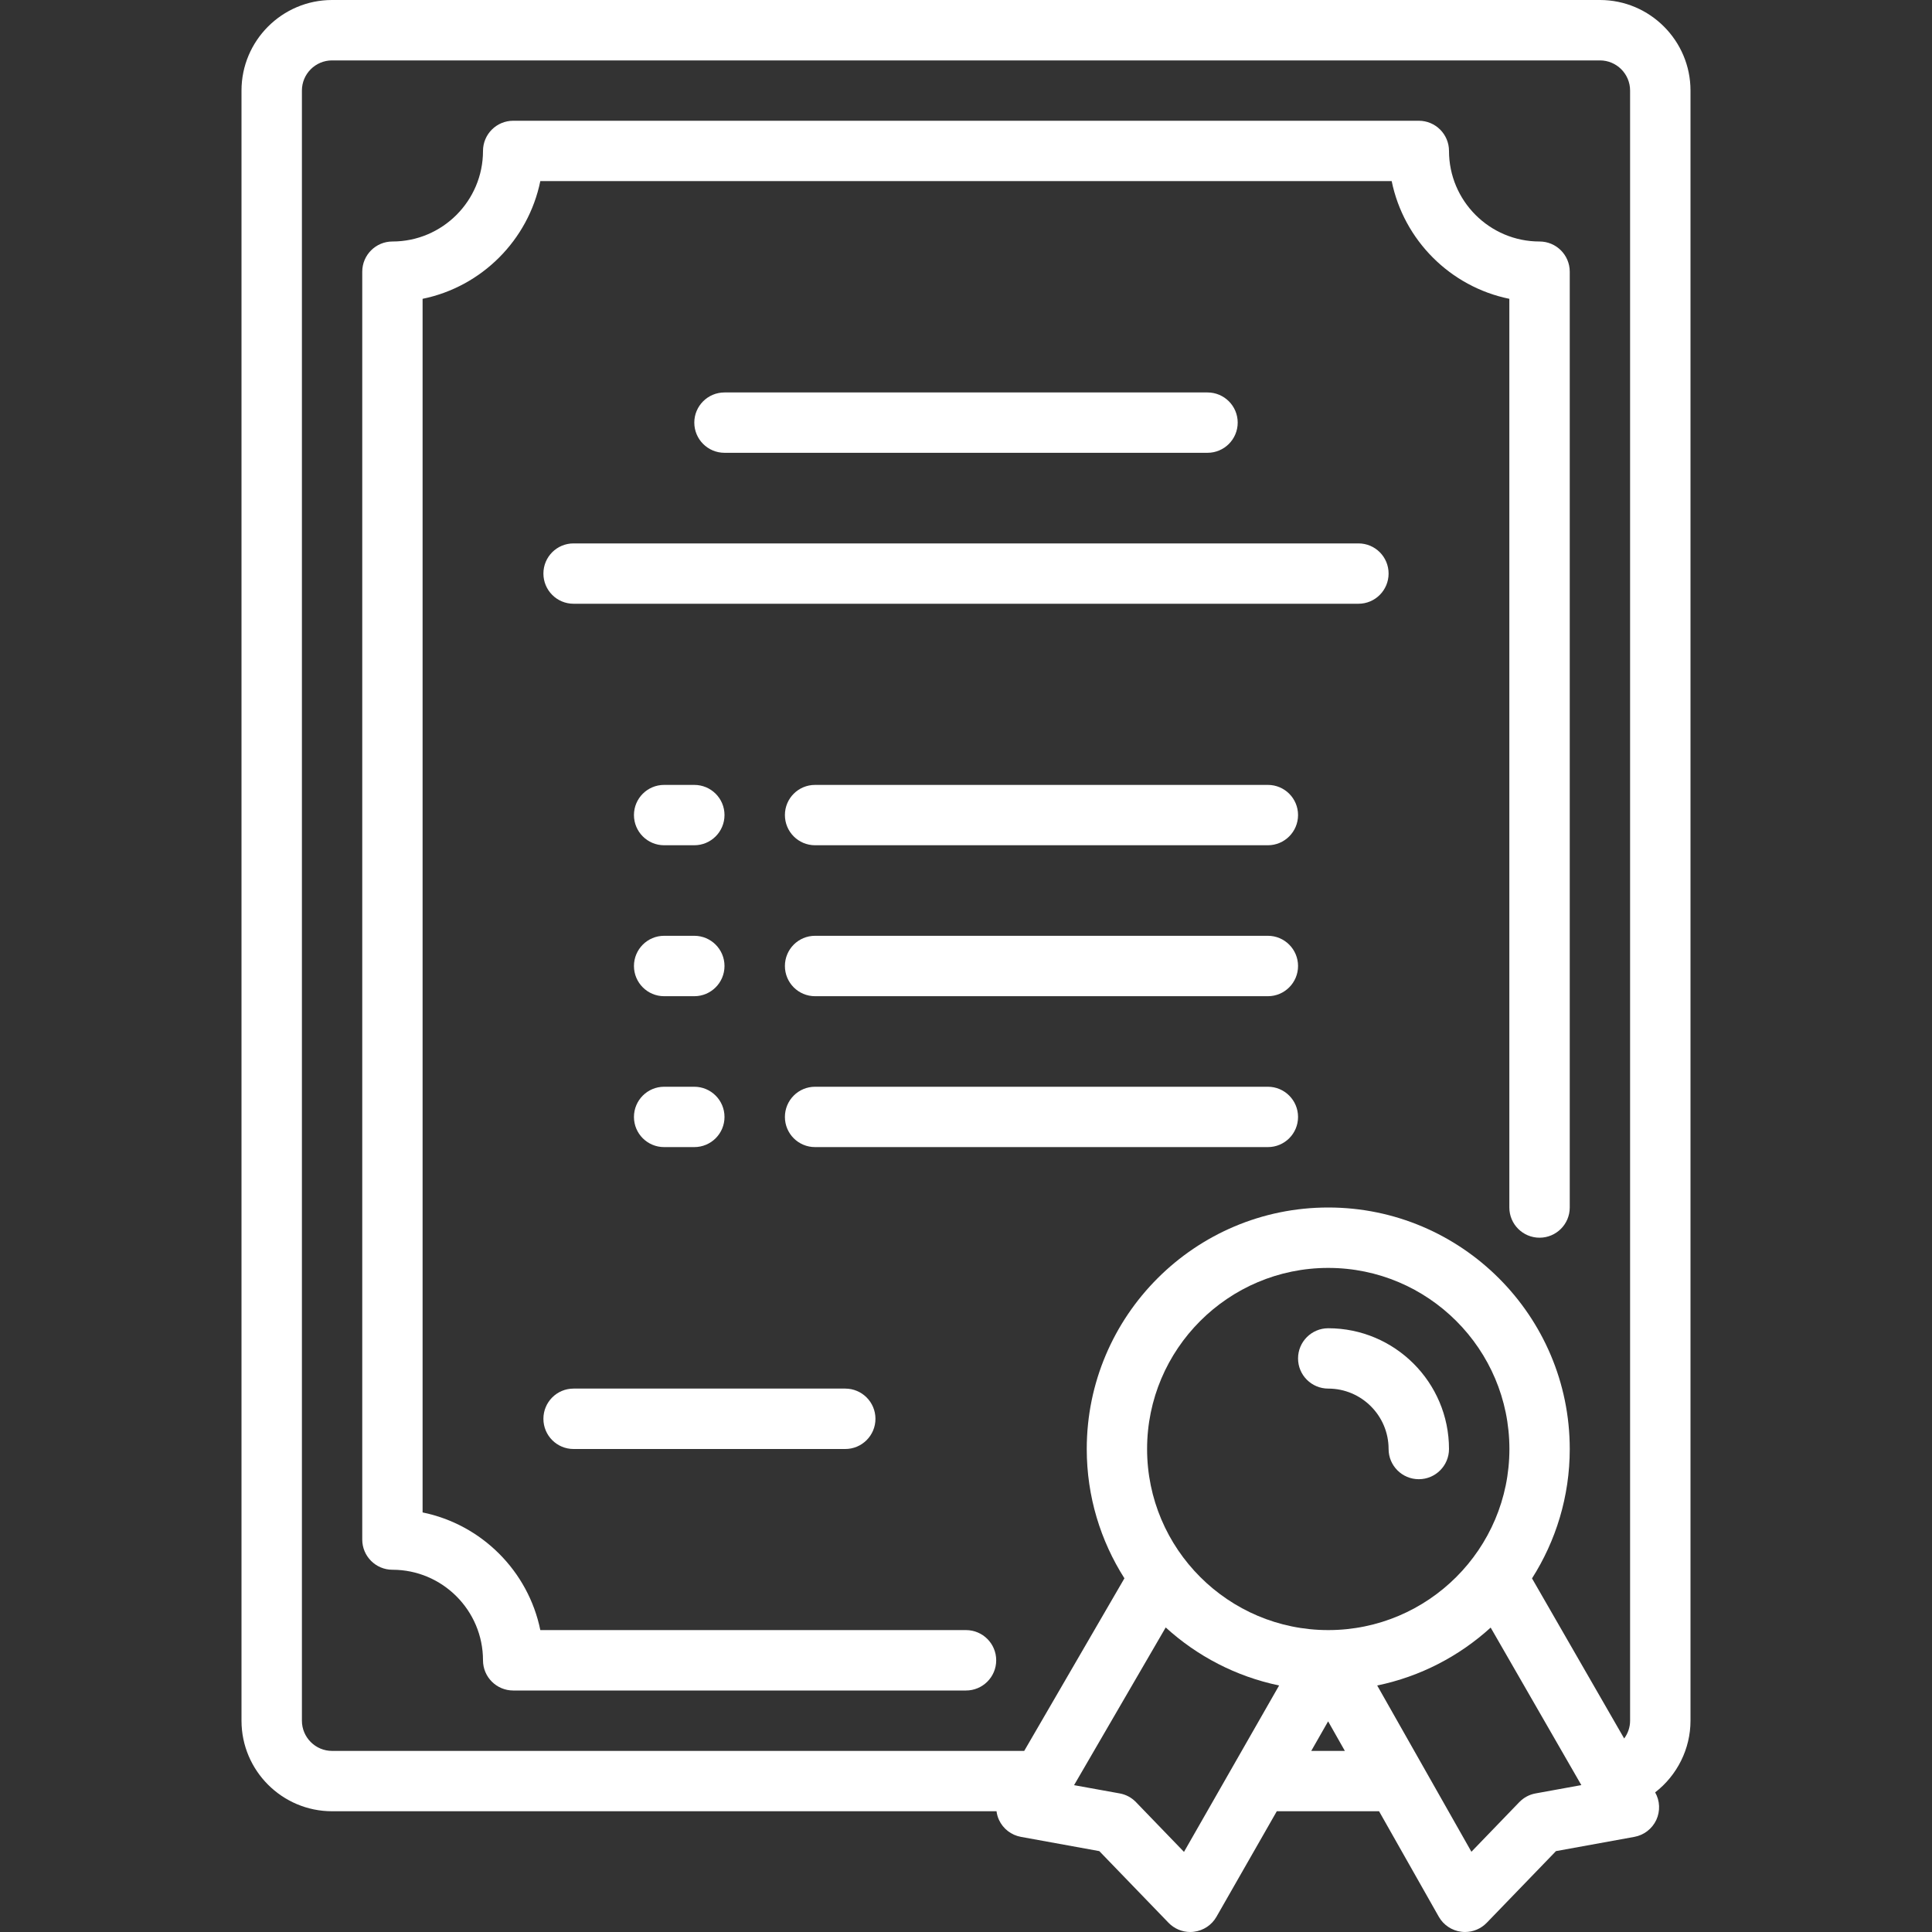
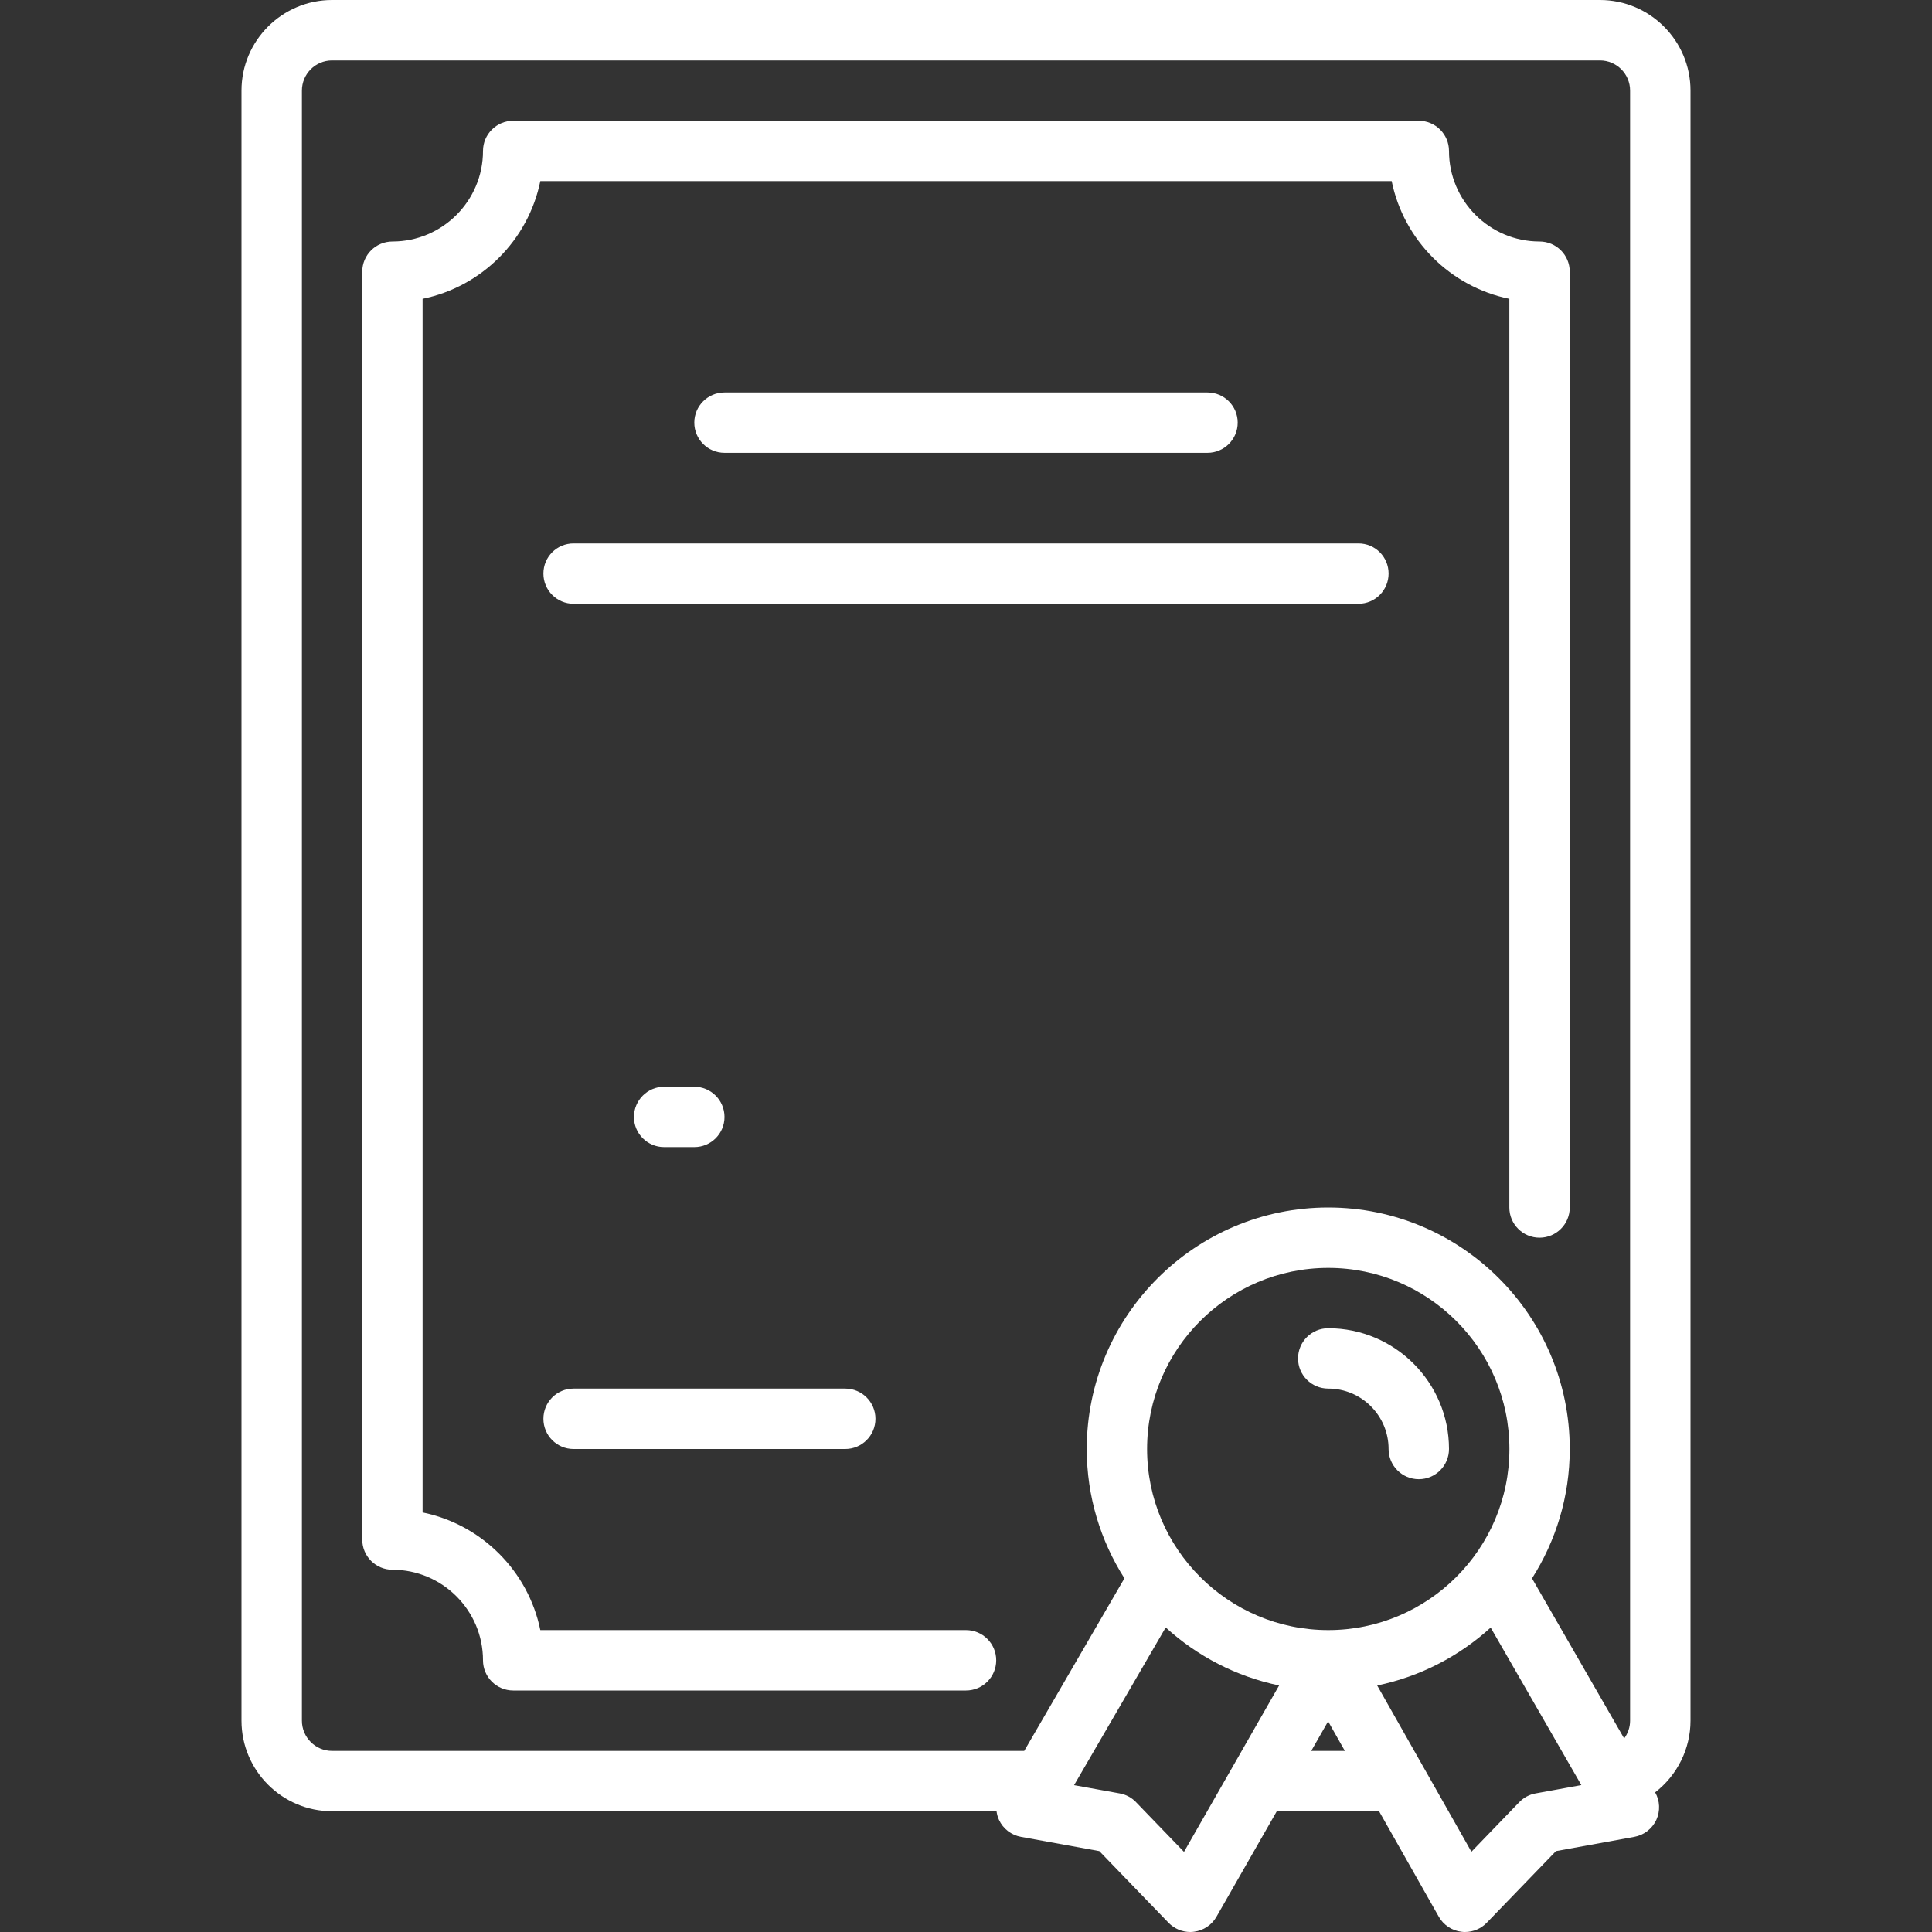
<svg xmlns="http://www.w3.org/2000/svg" width="30" height="30" viewBox="0 0 30 30" fill="none">
  <rect x="0" y="0" width="30" height="30" fill="#333333" stroke="none" />
  <path d="M20.625 20.625C20.366 20.625 20.156 20.835 20.156 21.094C20.156 21.353 20.366 21.562 20.625 21.562C21.142 21.562 21.562 21.983 21.562 22.5C21.562 22.759 21.772 22.969 22.031 22.969C22.29 22.969 22.5 22.759 22.5 22.5C22.5 21.466 21.659 20.625 20.625 20.625Z" fill="white" />
  <path d="M24.844 0H5.156C4.381 0 3.75 0.631 3.75 1.406V26.719C3.75 27.494 4.381 28.125 5.156 28.125H15.474C15.48 28.171 15.492 28.216 15.512 28.259C15.576 28.398 15.704 28.496 15.854 28.523L17.07 28.744L18.145 29.857C18.234 29.949 18.356 30 18.482 30C18.501 30 18.521 29.999 18.54 29.996C18.686 29.978 18.816 29.892 18.889 29.764L19.826 28.125H21.414L22.341 29.762C22.414 29.891 22.544 29.978 22.69 29.996C22.71 29.999 22.73 30 22.749 30C22.875 30 22.997 29.949 23.086 29.857L24.161 28.744L25.377 28.523C25.527 28.496 25.654 28.398 25.719 28.26C25.782 28.122 25.776 27.963 25.701 27.832C26.044 27.567 26.25 27.155 26.25 26.719V1.406C26.25 0.631 25.619 0 24.844 0ZM4.688 26.719V1.406C4.688 1.148 4.898 0.938 5.156 0.938H24.844C25.102 0.938 25.312 1.148 25.312 1.406V26.719C25.312 26.819 25.279 26.916 25.22 26.995L23.789 24.509C24.159 23.928 24.375 23.239 24.375 22.5C24.375 20.432 22.693 18.75 20.625 18.75C18.557 18.75 16.875 20.432 16.875 22.5C16.875 23.238 17.09 23.927 17.46 24.508L15.904 27.188H5.156C4.898 27.188 4.688 26.977 4.688 26.719ZM20.625 25.312C19.074 25.312 17.812 24.051 17.812 22.5C17.812 20.949 19.074 19.688 20.625 19.688C22.176 19.688 23.438 20.949 23.438 22.5C23.438 24.051 22.176 25.312 20.625 25.312ZM18.385 28.756L17.64 27.984C17.572 27.913 17.483 27.865 17.386 27.848L16.678 27.72L18.101 25.271C18.588 25.715 19.193 26.033 19.862 26.172L18.385 28.756ZM20.361 27.188L20.623 26.729L20.883 27.188H20.361ZM23.845 27.848C23.748 27.865 23.66 27.913 23.591 27.984L22.848 28.754L21.385 26.172C22.055 26.034 22.659 25.717 23.147 25.273L24.555 27.719L23.845 27.848Z" fill="white" />
  <path d="M18.75 7.031C19.009 7.031 19.219 6.821 19.219 6.562C19.219 6.304 19.009 6.094 18.75 6.094H11.25C10.991 6.094 10.781 6.304 10.781 6.562C10.781 6.821 10.991 7.031 11.25 7.031H18.75Z" fill="white" />
  <path d="M21.094 8.438H8.906C8.647 8.438 8.438 8.647 8.438 8.906C8.438 9.165 8.647 9.375 8.906 9.375H21.094C21.353 9.375 21.562 9.165 21.562 8.906C21.562 8.647 21.353 8.438 21.094 8.438Z" fill="white" />
-   <path d="M10.312 13.125H10.781C11.04 13.125 11.25 12.915 11.25 12.656C11.25 12.397 11.04 12.188 10.781 12.188H10.312C10.054 12.188 9.844 12.397 9.844 12.656C9.844 12.915 10.054 13.125 10.312 13.125Z" fill="white" />
-   <path d="M10.312 15.469H10.781C11.04 15.469 11.25 15.259 11.25 15C11.25 14.741 11.04 14.531 10.781 14.531H10.312C10.054 14.531 9.844 14.741 9.844 15C9.844 15.259 10.054 15.469 10.312 15.469Z" fill="white" />
  <path d="M10.312 17.812H10.781C11.04 17.812 11.25 17.603 11.25 17.344C11.25 17.085 11.04 16.875 10.781 16.875H10.312C10.054 16.875 9.844 17.085 9.844 17.344C9.844 17.603 10.054 17.812 10.312 17.812Z" fill="white" />
-   <path d="M19.688 12.188H12.656C12.397 12.188 12.188 12.397 12.188 12.656C12.188 12.915 12.397 13.125 12.656 13.125H19.688C19.946 13.125 20.156 12.915 20.156 12.656C20.156 12.397 19.946 12.188 19.688 12.188Z" fill="white" />
-   <path d="M19.688 14.531H12.656C12.397 14.531 12.188 14.741 12.188 15C12.188 15.259 12.397 15.469 12.656 15.469H19.688C19.946 15.469 20.156 15.259 20.156 15C20.156 14.741 19.946 14.531 19.688 14.531Z" fill="white" />
-   <path d="M19.688 16.875H12.656C12.397 16.875 12.188 17.085 12.188 17.344C12.188 17.603 12.397 17.812 12.656 17.812H19.688C19.946 17.812 20.156 17.603 20.156 17.344C20.156 17.085 19.946 16.875 19.688 16.875Z" fill="white" />
  <path d="M8.438 22.031C8.438 22.29 8.647 22.5 8.906 22.5H13.125C13.384 22.5 13.594 22.29 13.594 22.031C13.594 21.772 13.384 21.562 13.125 21.562H8.906C8.647 21.562 8.438 21.772 8.438 22.031Z" fill="white" />
  <path d="M15 25.312H8.39C8.203 24.396 7.479 23.672 6.562 23.485V4.64C7.479 4.453 8.203 3.729 8.39 2.812H21.61C21.797 3.729 22.52 4.453 23.437 4.64V18.75C23.437 19.009 23.647 19.219 23.906 19.219C24.165 19.219 24.375 19.009 24.375 18.75V4.219C24.375 3.96 24.165 3.75 23.906 3.75C23.131 3.75 22.5 3.119 22.5 2.344C22.5 2.085 22.29 1.875 22.031 1.875H7.969C7.71 1.875 7.5 2.085 7.5 2.344C7.5 3.119 6.869 3.75 6.094 3.75C5.835 3.75 5.625 3.96 5.625 4.219V23.906C5.625 24.165 5.835 24.375 6.094 24.375C6.869 24.375 7.5 25.006 7.5 25.781C7.5 26.04 7.71 26.25 7.969 26.25H15C15.259 26.25 15.469 26.04 15.469 25.781C15.469 25.522 15.259 25.312 15 25.312Z" fill="white" />
</svg>